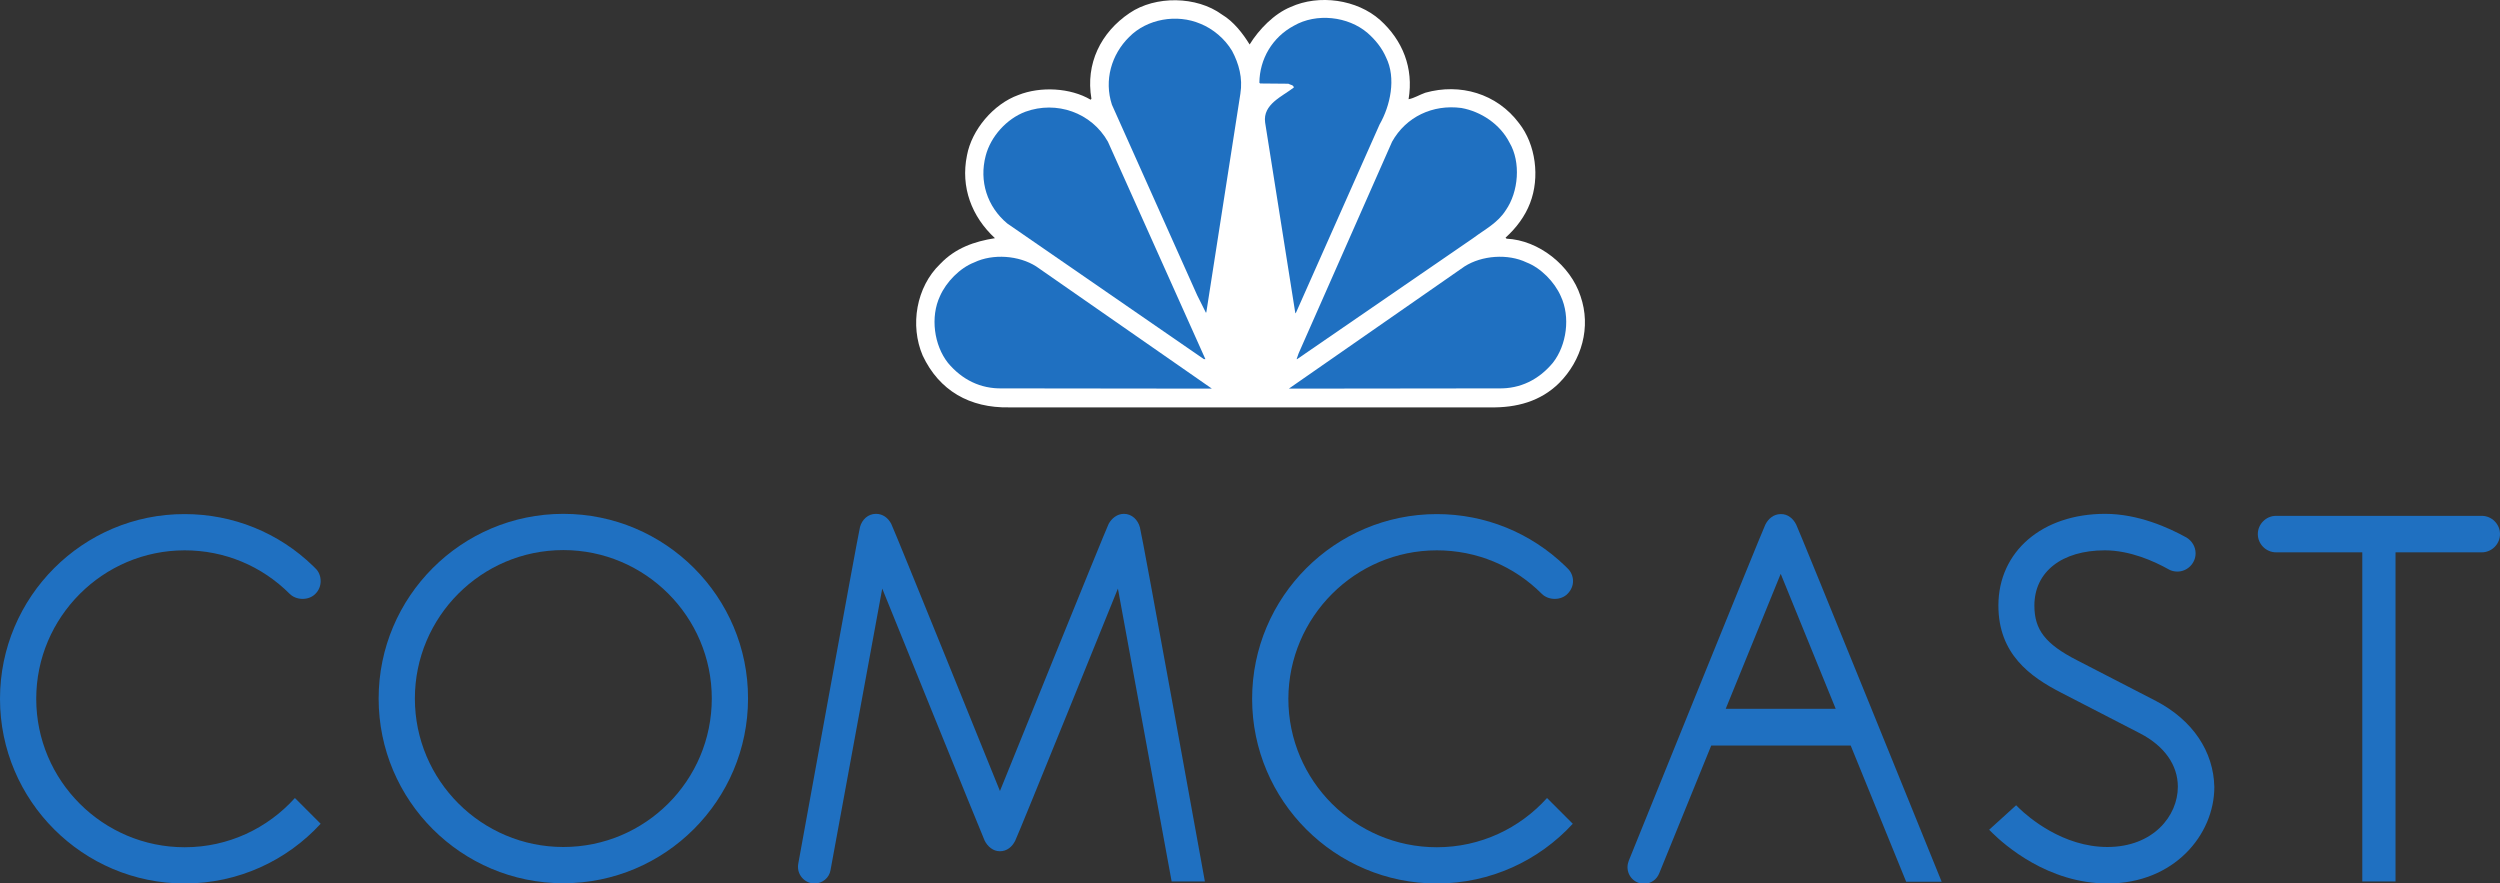
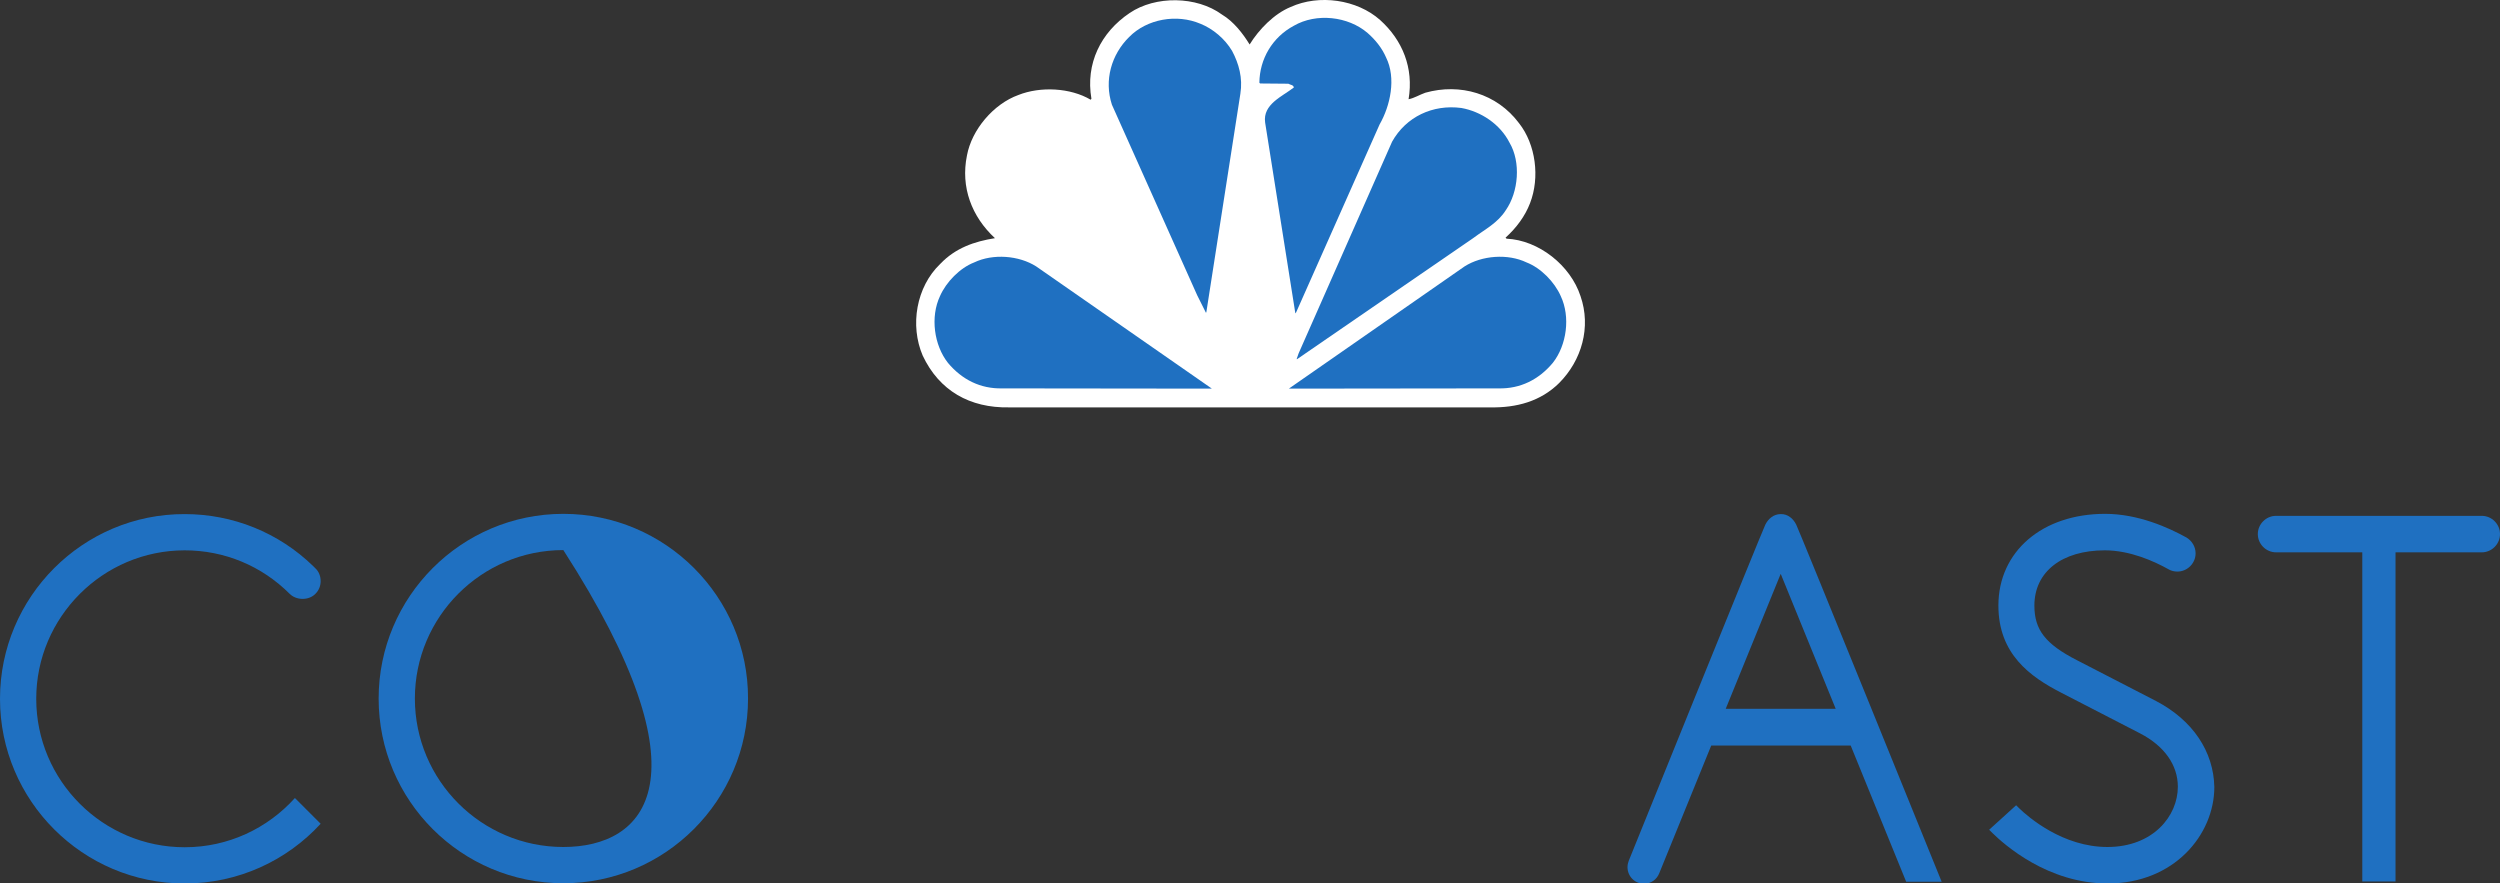
<svg xmlns="http://www.w3.org/2000/svg" version="1.1" id="Layer_1" x="0px" y="0px" viewBox="0 0 1000.3 353.5" style="enable-background:new 0 0 1000.3 353.5;" xml:space="preserve">
  <rect x="0" y="0" width="1000.3" height="353.5" fill="#333333" stroke="none" />
  <style type="text/css">
	.st0{fill:#FFFFFF;}
	.st1{fill:#1F70C1;}
</style>
  <g>
    <path class="st0" d="M500,17.8c3.7-6,9.8-12.3,16.4-15C527.8-2.4,543-0.2,552.2,8c9,8.1,13.5,19.2,11.4,31.7   c2.2-0.4,4.4-1.8,6.7-2.6c13.9-3.9,28.6,0.3,37.5,12.2c6.7,8.5,8.4,21.7,4.4,32c-2,5.2-5.4,9.8-9.8,13.8l0.4,0.4   c12.9,0.6,25.6,10.7,29.6,23c4.3,12.4,0.5,25.7-8.6,34.8c-7.4,7.3-17,9.9-27.6,9.7H403.8c-15.8,0.3-28-6.7-34.6-20.7   c-5.2-12.1-2.6-27.5,7-36.7c6.1-6.4,13.7-9,21.9-10.3c-9.3-8.6-13.8-20.4-11.2-33.1c1.9-10.3,10.6-20.6,20.6-24.2   c8.8-3.5,20.8-2.9,28.9,1.9l0.3-0.4c-2.4-14,3.7-26.5,15.3-34.3c10.3-7,26.8-6.8,36.9,0.6C493.6,8.6,497.3,13.4,500,17.8" />
    <path class="st1" d="M554.6,23c4.1,8.3,1.7,19.3-2.6,26.8l-33.4,75.2l-0.3,0.4L506.2,49c-1-7.3,6.9-10.4,11.5-14   c-0.2-1.1-1.4-1-2.2-1.5l-11.3-0.1l-0.3-0.3c0.1-9.5,5.2-18.2,13.8-22.8c9-5.2,21.7-3.8,29.5,2.9C550.4,16,553,19.3,554.6,23" />
    <path class="st1" d="M493,20.4c2.7,5.1,4.3,10.8,3.3,17.1l-13.6,87.3c0.1,0.1-0.1,0.2-0.2,0.3l-3.5-7l-34.1-76.2   c-3.2-9.8-0.2-20.1,6.9-27.1c7.2-7.3,19.1-9.3,28.5-5.3C485.3,11.5,490.1,15.5,493,20.4" />
    <path class="st1" d="M604,57.1c4.6,7.8,3.6,19.7-1.5,27c-3.2,5.1-8.4,7.7-12.8,11l-70.7,48.6h-0.2l0.8-2.3L557,56.7   c5.6-10,16.3-15,27.7-13.5C592.5,44.6,600.2,49.6,604,57.1" />
-     <path class="st1" d="M443.3,56.7l39,87h-0.6L403,89.4c-8-6.7-11.3-16.9-8.6-27.1c2-7.7,8.4-14.8,15.9-17.6   C422.7,40.2,436.7,45,443.3,56.7" />
    <path class="st1" d="M624.5,118.5c3.9,8.3,2.4,19.6-3.2,26.7c-5.6,6.7-13,10.4-21.7,10.2l-83.9,0.1l70.3-48.9   c6.9-4.4,17.3-5.2,24.8-1.6C616.5,107.2,622,112.8,624.5,118.5" />
    <path class="st1" d="M376.1,118.5c-3.9,8.3-2.4,19.6,3.2,26.7c5.6,6.7,13,10.4,21.7,10.2l83.9,0.1l-70.3-48.9   c-6.9-4.4-17.3-5.2-24.8-1.6C384.1,107.2,378.6,112.8,376.1,118.5" />
-     <path class="st1" d="M225.4,205.6c-40.8,0-73.9,33.2-73.9,73.9c0,40.8,33.1,73.9,73.9,73.9c40.8,0,73.9-33.2,73.9-73.9   C299.4,238.8,266.2,205.6,225.4,205.6 M225.4,338.9c-32.7,0-59.4-26.6-59.4-59.4c0-32.7,26.6-59.4,59.4-59.4   c32.7,0,59.4,26.6,59.4,59.4C284.8,312.3,258.2,338.9,225.4,338.9" />
+     <path class="st1" d="M225.4,205.6c-40.8,0-73.9,33.2-73.9,73.9c0,40.8,33.1,73.9,73.9,73.9c40.8,0,73.9-33.2,73.9-73.9   C299.4,238.8,266.2,205.6,225.4,205.6 M225.4,338.9c-32.7,0-59.4-26.6-59.4-59.4c0-32.7,26.6-59.4,59.4-59.4   C284.8,312.3,258.2,338.9,225.4,338.9" />
    <path class="st1" d="M862.7,280.5c-4-2.1-28.1-14.5-31.6-16.3c-12.7-6.5-17.1-12.2-17.1-21.9c0-13.5,11-22.1,28.2-22.1   c10.1,0,19.8,4.4,25.5,7.6c1,0.6,2.3,0.9,3.5,0.9c4,0,7.3-3.3,7.3-7.3c0-2.7-1.5-5-3.6-6.3c-7.2-4-19.4-9.5-32.6-9.5   c-25.2,0-42.7,15.1-42.7,36.7c0,19.4,12.7,28.5,25.2,34.9c3.5,1.8,27.9,14.4,31.6,16.3c9.6,5,15,12.6,15,21.3   c0,11.7-9.9,24.1-28.2,24.1c-17.8,0-31.6-11.9-35.4-15.6l-1.1-1.1l-10.8,9.8l1.3,1.3c4.8,4.7,22.2,20.2,46.1,20.2   c26.7,0,42.7-19.6,42.7-38.6C885.7,300.7,877.4,288.2,862.7,280.5" />
    <path class="st1" d="M73.9,220.2c15.9,0,30.8,6.2,42,17.4c2.7,2.7,7.7,2.7,10.3,0c1.4-1.4,2.1-3.2,2.1-5.1c0-1.9-0.7-3.8-2.1-5.1   l-0.9-0.9c-13.8-13.4-32.1-20.8-51.4-20.8C33.2,205.6,0,238.8,0,279.6c0,40.8,33.2,73.9,73.9,73.9c21.5,0,40.9-9.2,54.4-23.9   L118,319.3c-10.9,12.1-26.6,19.7-44.1,19.7c-32.7,0-59.4-26.6-59.4-59.4C14.5,246.9,41.2,220.2,73.9,220.2" />
-     <path class="st1" d="M574.9,220.2c15.9,0,30.8,6.2,42,17.4c2.7,2.7,7.7,2.7,10.3,0c1.4-1.4,2.2-3.2,2.2-5.1c0-1.9-0.8-3.8-2.2-5.1   l-0.9-0.9c-13.9-13.4-32.1-20.8-51.4-20.8c-40.8,0-73.9,33.2-73.9,73.9c0,40.8,33.2,73.9,73.9,73.9c21.5,0,40.9-9.2,54.4-23.9   L619,319.3c-10.9,12.1-26.6,19.7-44.1,19.7c-32.7,0-59.4-26.6-59.4-59.4C515.6,246.9,542.2,220.2,574.9,220.2" />
-     <path class="st1" d="M449.7,205.6c-2.7,0-4.9,1.8-6.1,4c-1.2,2.3-43.5,106.9-43.5,106.9c0,0-42.3-104.6-43.5-106.9   c-1.2-2.3-3.3-4-6.1-4c-3.2,0-5.6,2.3-6.4,5.3c-0.8,3-24.7,134.7-24.7,134.7c-0.1,0.4-0.1,0.9-0.1,1.3c0,3.6,3,6.6,6.6,6.6   c3.2,0,5.9-2.3,6.4-5.3L353,235.5c0,0,39.9,98.5,41,100.9c1.2,2.3,3.3,4.2,6.1,4.2c2.8,0,4.9-1.8,6.1-4.2   c1.2-2.3,41.1-100.9,41.1-100.9l21.5,117.2h13.3c0,0-25.1-138.8-26-141.7C455.3,208,452.9,205.6,449.7,205.6" />
    <path class="st1" d="M712.5,205.7c-2.8,0-4.9,1.8-6.1,4.1c-1.2,2.3-54.7,134.6-54.7,134.6c-0.3,0.8-0.5,1.6-0.5,2.6   c0,3.6,2.9,6.6,6.6,6.6c2.8,0,5.1-1.7,6.1-4.2l20.8-51.1h55.8l22.2,54.5h14.2c0,0-57-140.6-58.2-142.9   C717.5,207.5,715.3,205.6,712.5,205.7 M690.5,283.6l22-54l22,54H690.5z" />
    <path class="st1" d="M993,206.4h-82.3c-4,0-7.3,3.3-7.3,7.3c0,4,3.3,7.3,7.3,7.3h34.5v131.7h13.3V221H993c4,0,7.3-3.3,7.3-7.3   C1000.3,209.7,997,206.4,993,206.4" />
  </g>
</svg>